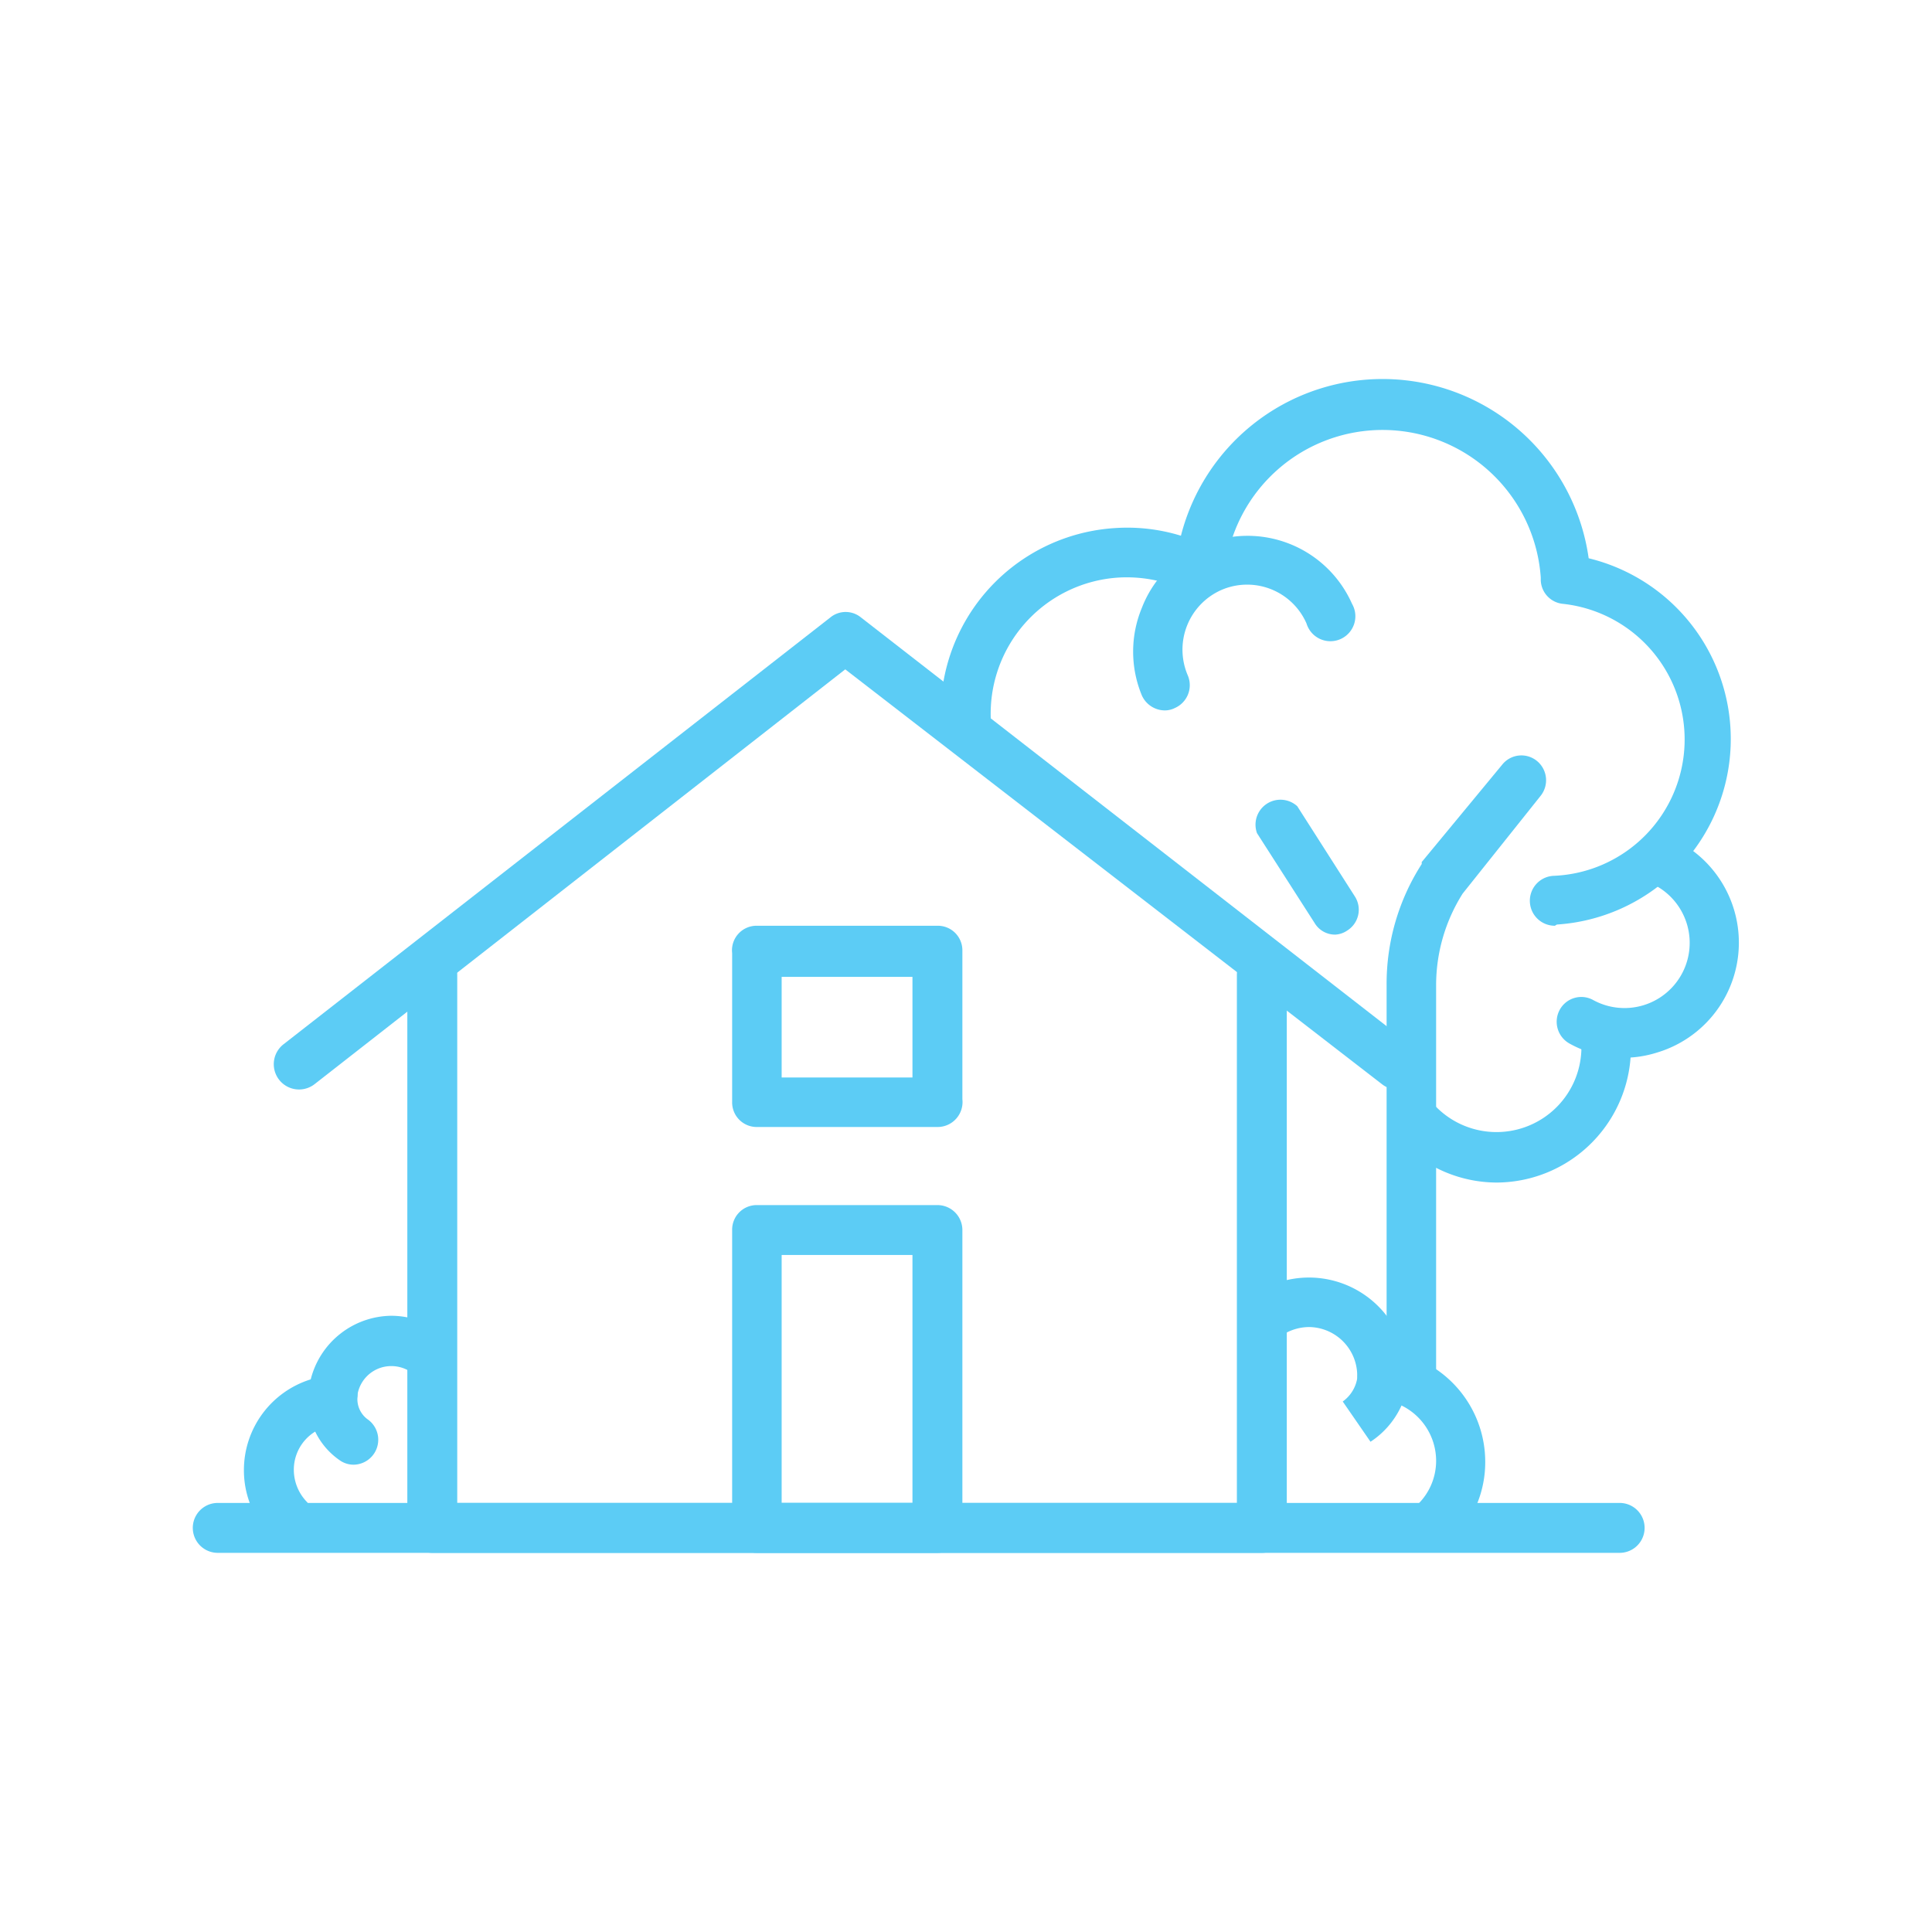
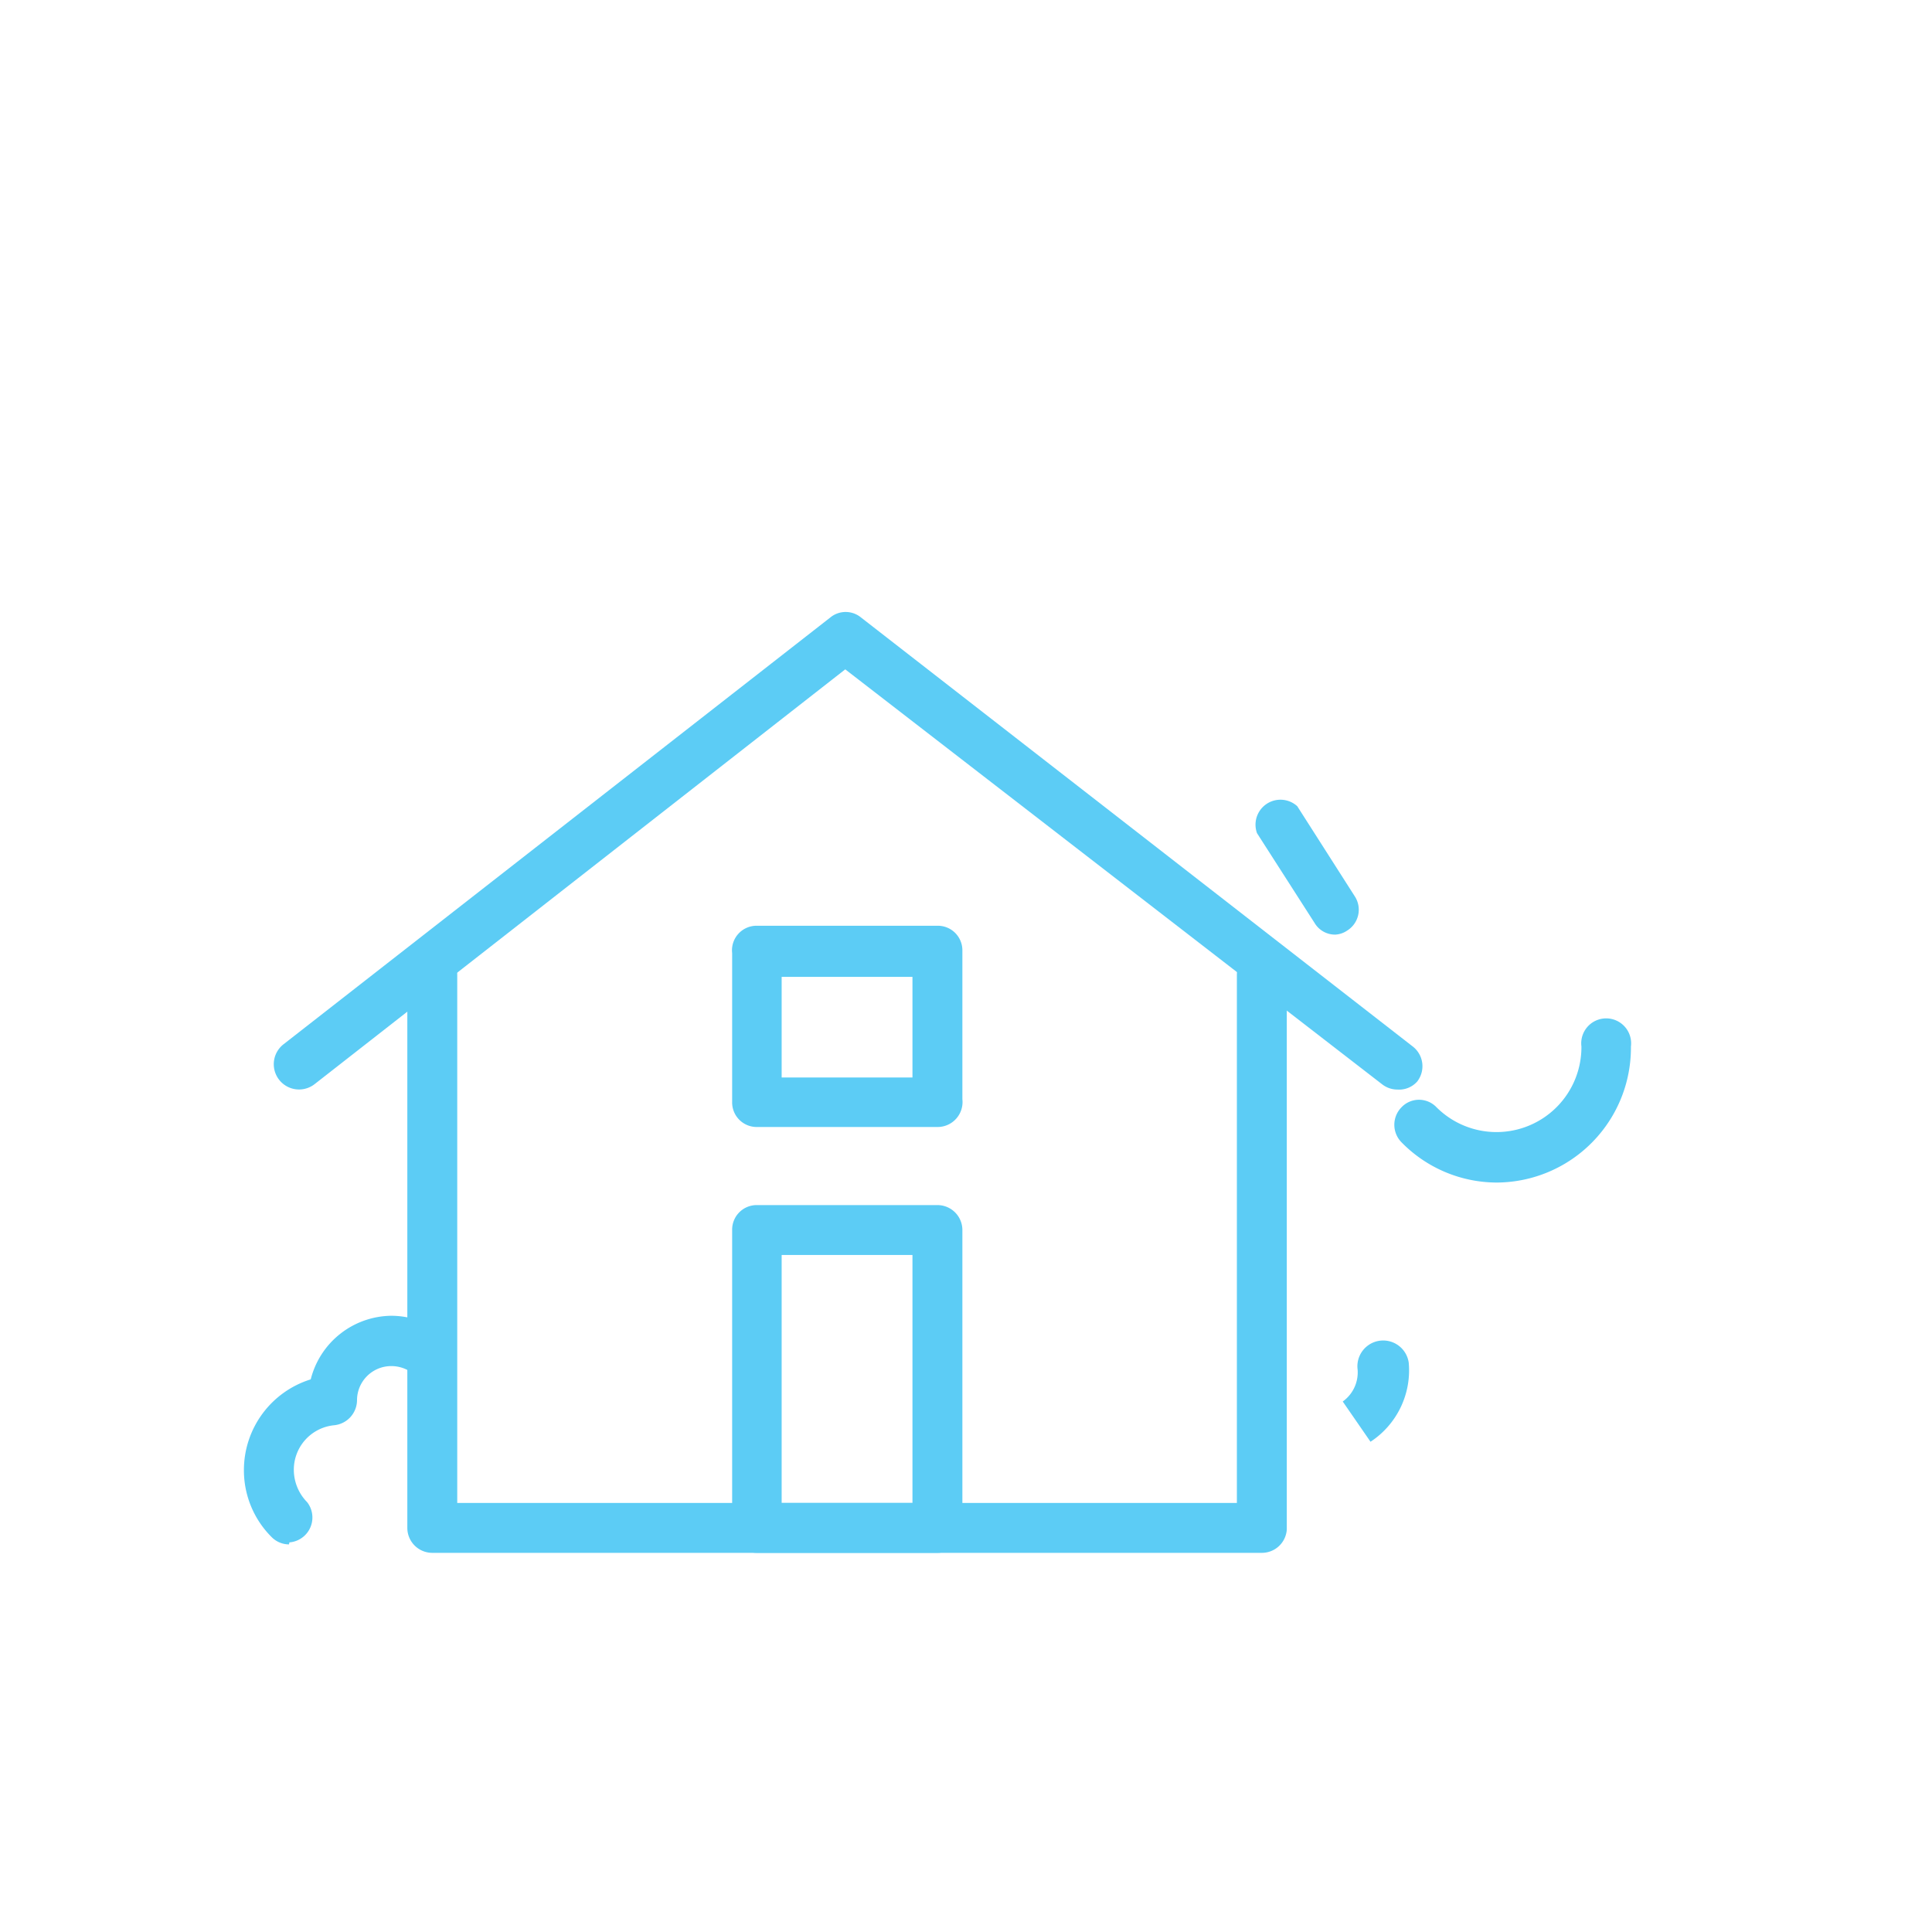
<svg xmlns="http://www.w3.org/2000/svg" id="Layer_1" data-name="Layer 1" viewBox="0 0 48 48">
  <g fill="#5cccf5">
    <path d="M31.35 38.58H10.74a.62.62 0 0 1-.62-.62V24.22a.62.62 0 0 1 1.24 0v13.12h19.37V24.22a.62.62 0 0 1 1.24 0V38a.62.62 0 0 1-.62.58z" />
    <path d="M23.29 38.58H18.8a.61.61 0 0 1-.61-.62v-7.4a.61.61 0 0 1 .61-.62h4.49a.62.62 0 0 1 .62.62V38a.62.62 0 0 1-.62.58zm-3.87-1.24h3.25v-6.16h-3.25zM23.29 28H18.8a.61.61 0 0 1-.61-.62v-3.7a.61.61 0 0 1 .61-.68h4.49a.61.61 0 0 1 .62.61v3.7a.62.62 0 0 1-.62.69zm-3.87-1.23h3.25v-2.5h-3.25z" />
-     <path d="M40.24 38.58H5.41a.62.62 0 1 1 0-1.24h34.83a.62.62 0 0 1 0 1.24z" />
    <path d="M7.18 38.37a.61.61 0 0 1-.43-.18 2.34 2.34 0 0 1-.69-1.67 2.36 2.36 0 0 1 1.66-2.25 2.09 2.09 0 0 1 2-1.58 2.12 2.12 0 0 1 1.26.42.62.62 0 0 1-.74 1 .87.87 0 0 0-.52-.17.85.85 0 0 0-.85.85.63.63 0 0 1-.57.62 1.11 1.11 0 0 0-1 1.11 1.15 1.15 0 0 0 .33.8.62.62 0 0 1-.44 1z" />
-     <path d="M8.78 36.39a.6.6 0 0 1-.34-.11 1.83 1.83 0 0 1-.78-1.7.61.61 0 1 1 1.22.15.62.62 0 0 0 .25.53.62.62 0 0 1-.35 1.13zM35.67 38.37a.62.62 0 0 1-.44-1 1.51 1.51 0 0 0 .45-1.08 1.53 1.53 0 0 0-1.4-1.52.6.6 0 0 1-.56-.61 1.21 1.21 0 0 0-1.2-1.19 1.24 1.24 0 0 0-.72.24.61.61 0 0 1-.86-.12.62.62 0 0 1 .12-.87 2.48 2.48 0 0 1 1.46-.48 2.44 2.44 0 0 1 2.38 1.91 2.78 2.78 0 0 1 2 2.66 2.73 2.73 0 0 1-.8 1.95.62.62 0 0 1-.43.11z" />
    <path d="M34.05 35.82l-.69-1a.89.89 0 0 0 .37-.79.62.62 0 0 1 1.27-.17 2.12 2.12 0 0 1-.95 1.96zM34.72 27.07a.62.62 0 0 1-.38-.13L21 16.63 7.81 26.94a.62.62 0 0 1-.76-1l13.58-10.6a.6.6 0 0 1 .76 0L35.1 26a.62.62 0 0 1 .11.87.6.6 0 0 1-.49.2z" />
    <g>
-       <path d="M38.63 23a.62.62 0 0 1-.62-.58.62.62 0 0 1 .58-.66 3.39 3.39 0 0 0 .22-6.76.61.61 0 0 1-.53-.58v-.07a3.94 3.94 0 0 0-7.85-.13.62.62 0 0 1-.32.49.61.61 0 0 1-.57 0 3.45 3.45 0 0 0-1.76-.36 3.39 3.39 0 0 0-3.16 3.6.62.62 0 1 1-1.24.08 4.62 4.62 0 0 1 4.32-4.91 4.53 4.53 0 0 1 1.64.19 5.17 5.17 0 0 1 10.13.56 4.62 4.62 0 0 1-.79 9.1z" />
-       <path d="M28.94 17.65a.63.63 0 0 1-.57-.37 2.84 2.84 0 0 1 0-2.18 2.79 2.79 0 0 1 1.51-1.56A2.84 2.84 0 0 1 33.59 15a.62.62 0 1 1-1.13.49 1.61 1.61 0 0 0-2.12-.83 1.62 1.62 0 0 0-.83 2.12.62.62 0 0 1-.32.81.56.56 0 0 1-.25.06zM40.36 26.28a2.8 2.8 0 0 1-1.36-.35.62.62 0 0 1-.25-.84.61.61 0 0 1 .84-.24A1.61 1.61 0 0 0 41.13 22a.62.62 0 1 1 .59-1.08 2.85 2.85 0 0 1-.55 5.23 2.79 2.79 0 0 1-.81.13z" />
-     </g>
-     <path d="M35.06 34.85a.61.61 0 0 1-.61-.62v-9.76a5.5 5.5 0 0 1 .87-3 .1.1 0 0 0 0-.05l2-2.42a.61.61 0 0 1 .87-.09.62.62 0 0 1 .08.87l-1.93 2.42a4.26 4.26 0 0 0-.66 2.27v9.76a.62.62 0 0 1-.62.62z" />
+       </g>
    <path d="M37.18 29.38a3.32 3.32 0 0 1-2.36-1 .62.62 0 0 1 0-.87.6.6 0 0 1 .87 0 2.11 2.11 0 0 0 3.6-1.51.62.62 0 1 1 1.23 0 3.35 3.35 0 0 1-3.34 3.38zM33.18 23.22a.59.59 0 0 1-.52-.29l-1.43-2.23a.62.62 0 0 1 1-.67l1.43 2.24a.61.61 0 0 1-.19.85.58.58 0 0 1-.29.1z" />
  </g>
</svg>